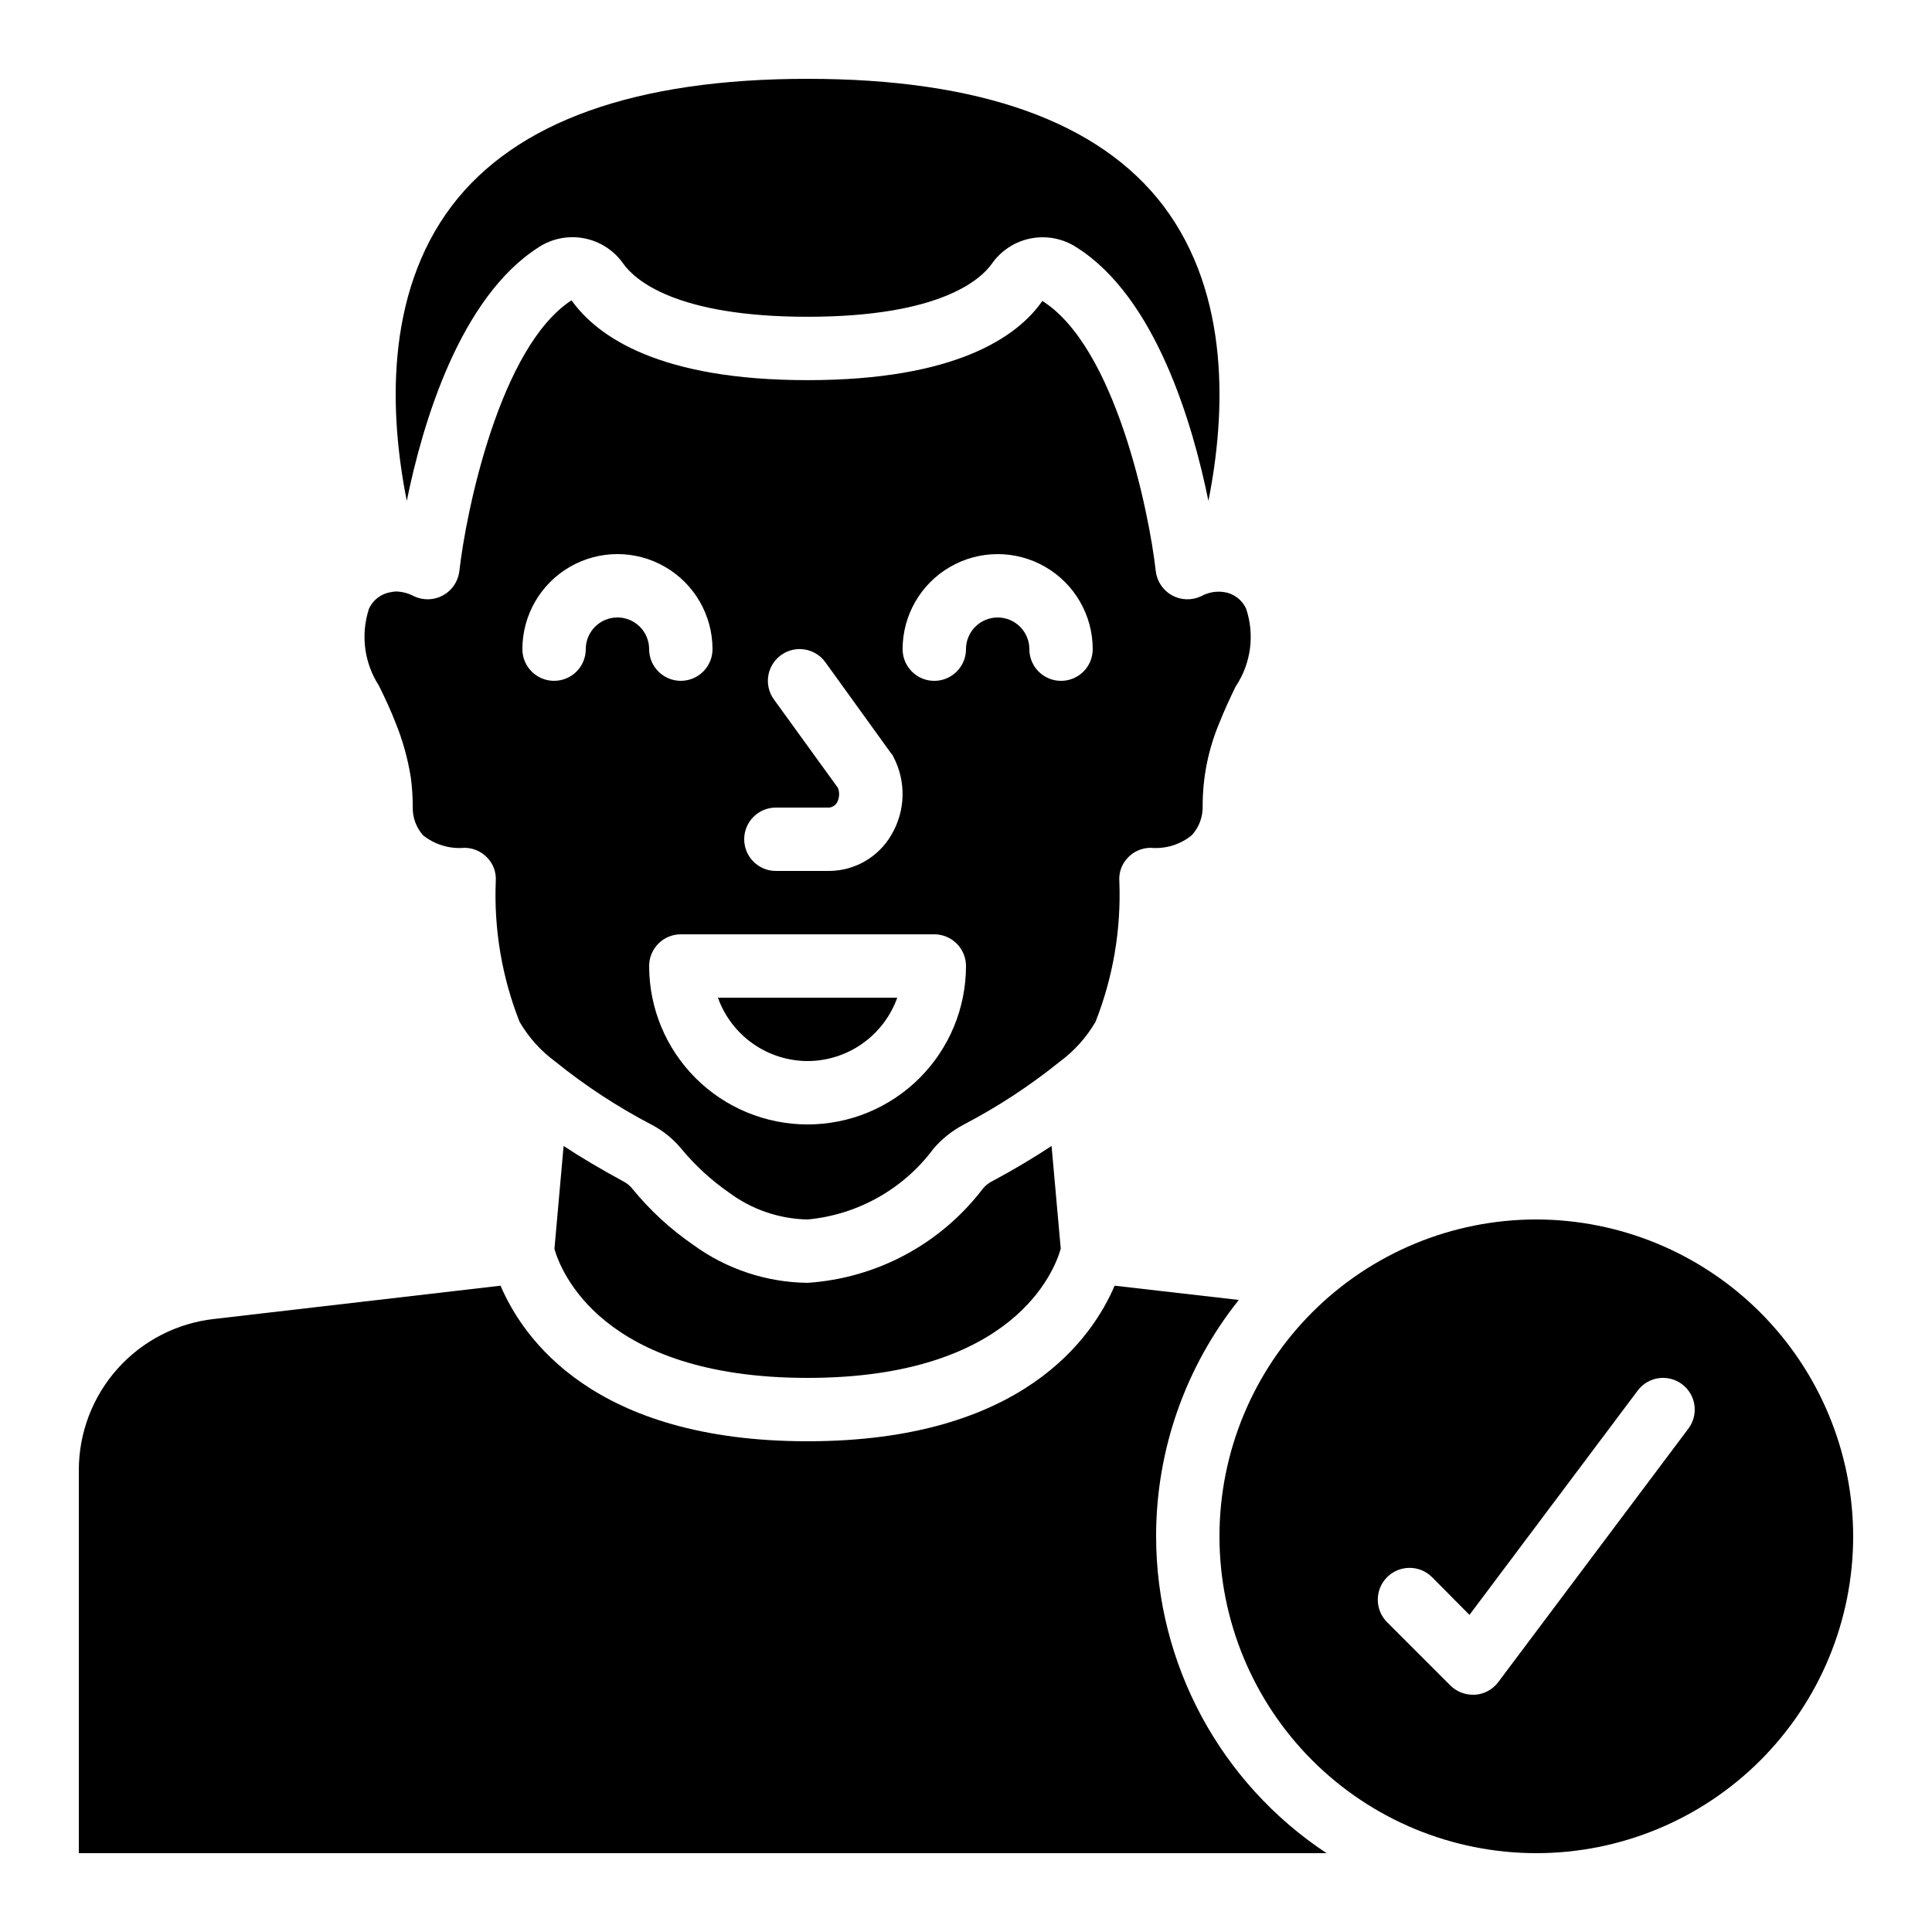
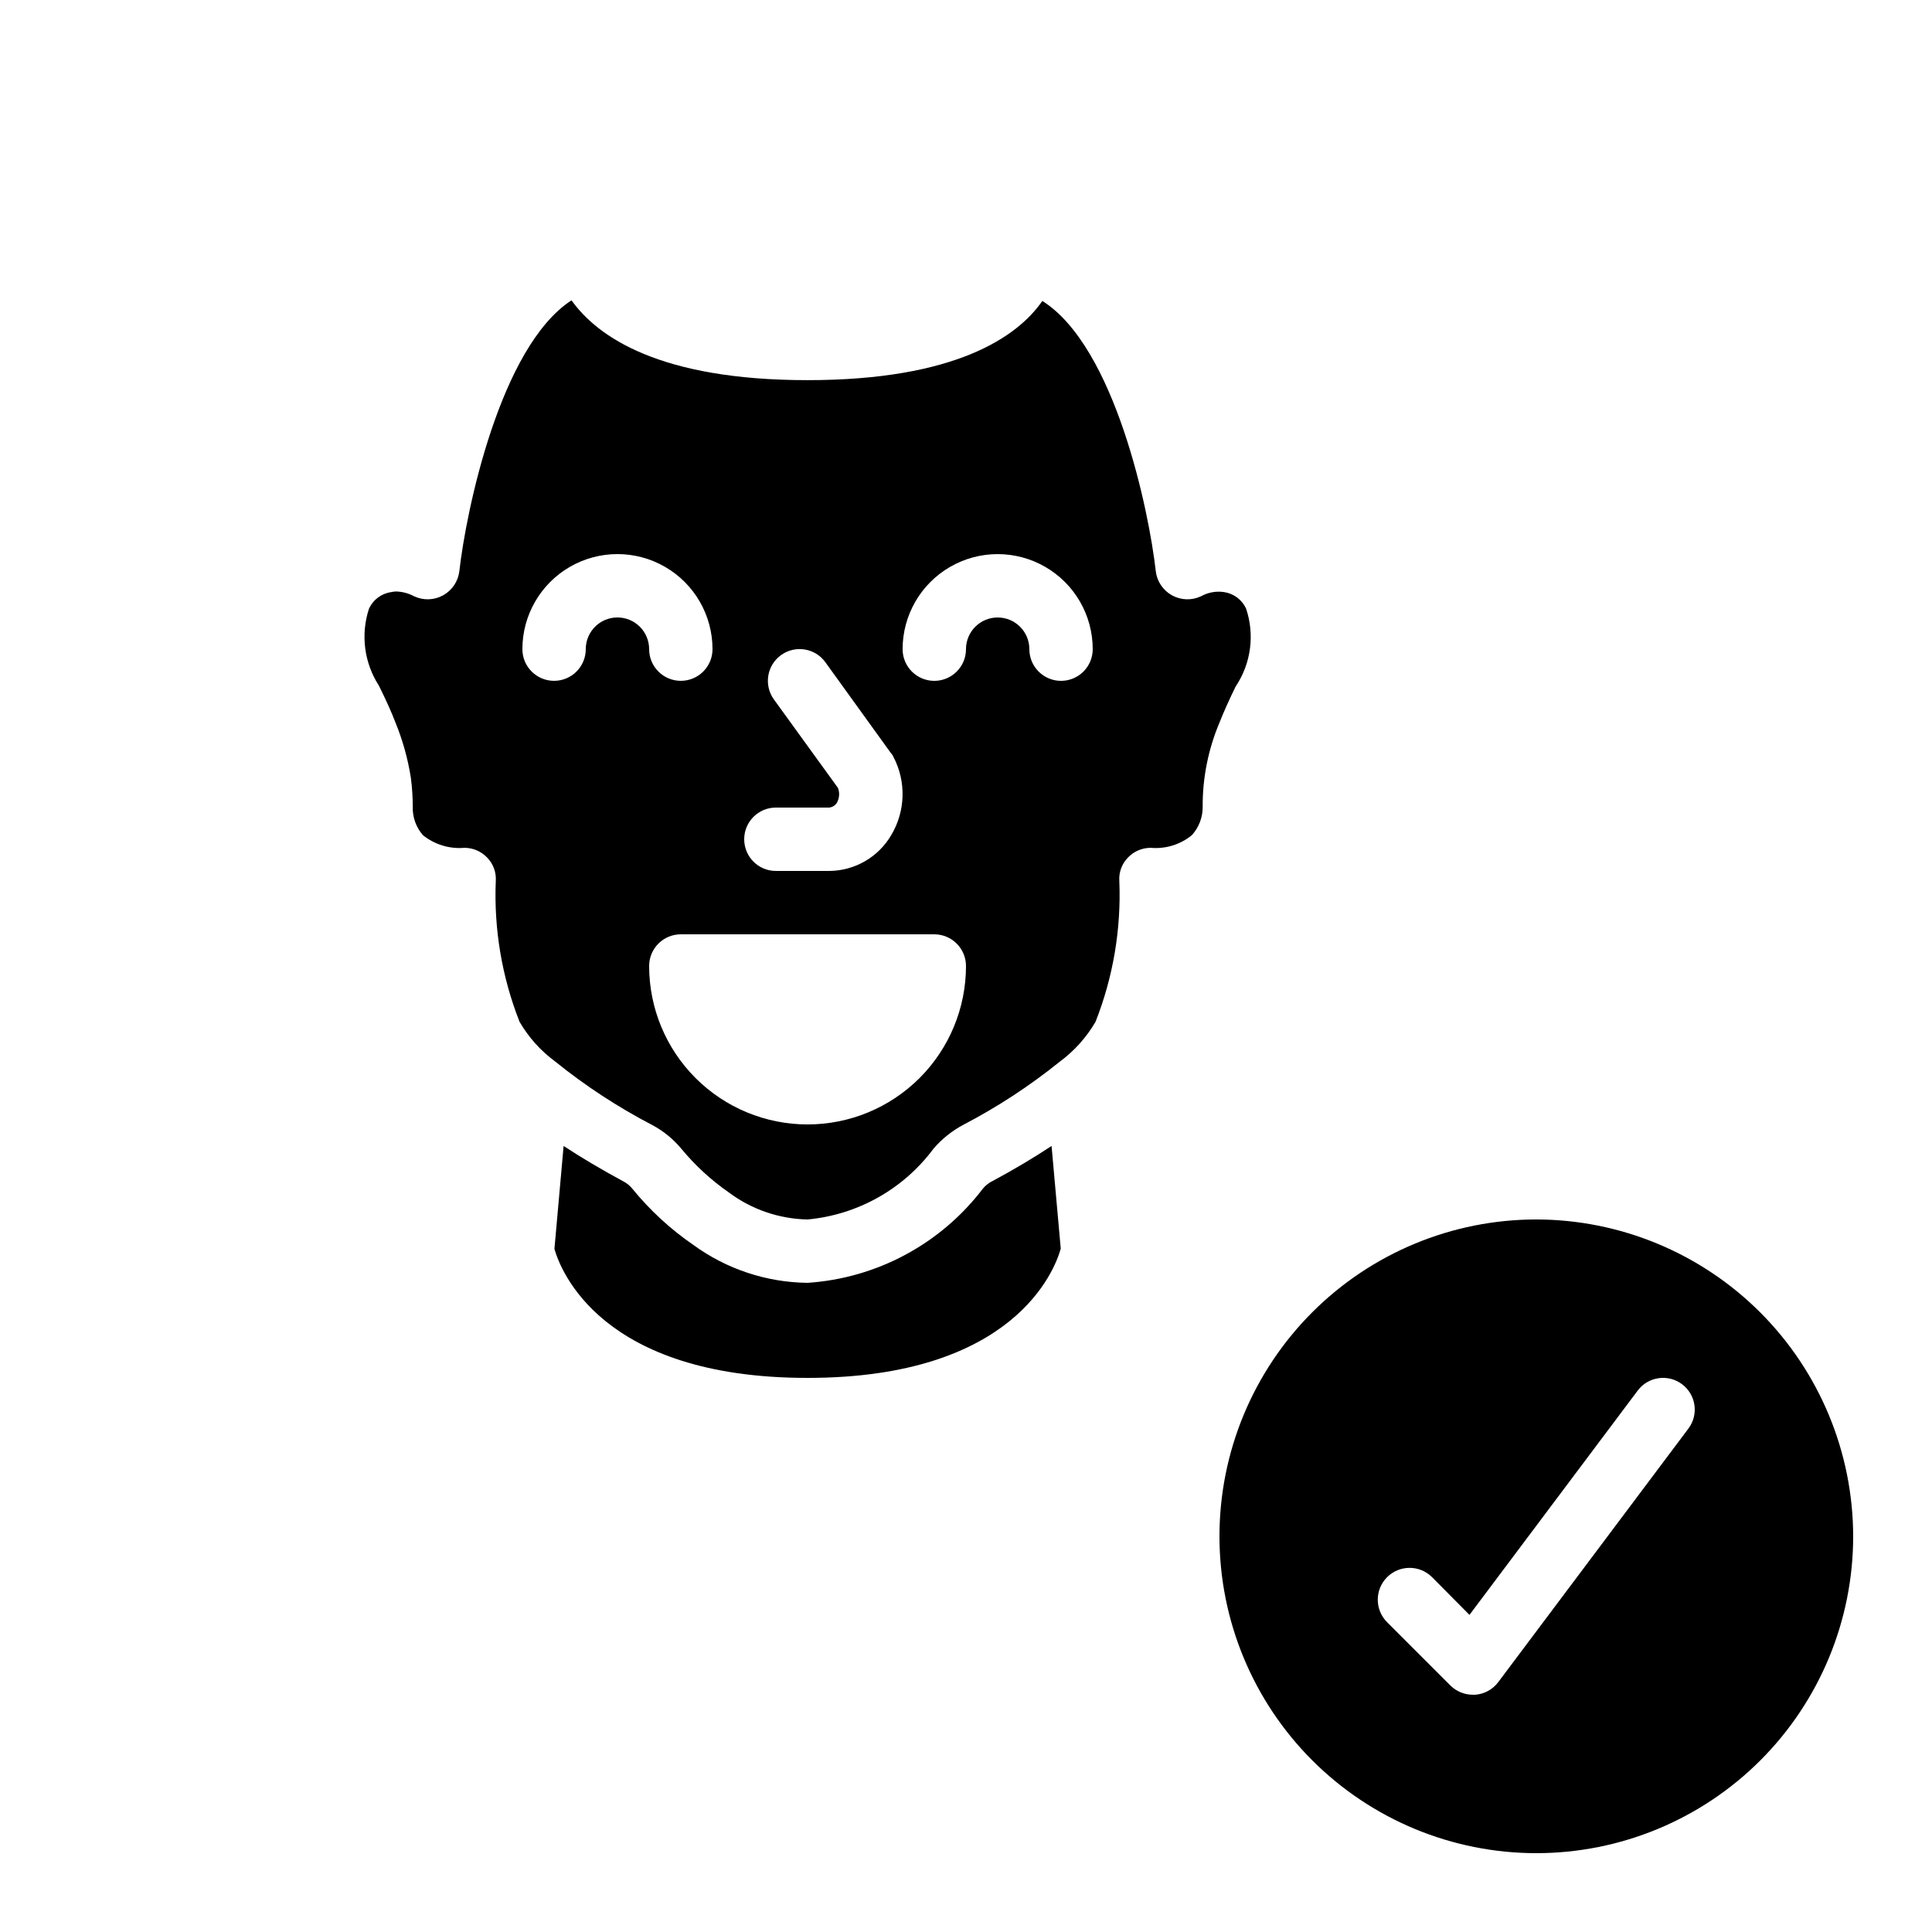
<svg xmlns="http://www.w3.org/2000/svg" fill="#000000" width="800px" height="800px" version="1.1" viewBox="144 144 512 512">
  <g>
-     <path d="m450.38 551.14c-0.012-22.762 7.715-44.852 21.918-62.641l-32.914-3.777c-5.883 13.77-24.523 41.227-81.367 41.227-56.848 0-75.488-27.457-81.367-41.227l-75.906 8.816c-9.859 1.094-18.965 5.785-25.582 13.176-6.613 7.391-10.27 16.961-10.273 26.879v101.52h330.67c-28.195-18.633-45.164-50.172-45.176-83.969z" />
-     <path d="m358.02 425.19c5.207-0.012 10.281-1.633 14.535-4.641 4.254-3.004 7.477-7.246 9.227-12.152h-47.527c1.754 4.906 4.977 9.148 9.227 12.152 4.254 3.008 9.332 4.629 14.539 4.641z" />
-     <path d="m358.02 164.89c-45.594 0-77.336 11.336-94.297 33.672-17.887 23.68-16.457 55.418-11.922 78.176 4.199-20.656 14.105-53.992 35.016-67.258l-0.004-0.004c3.566-2.297 7.883-3.125 12.047-2.309 4.164 0.812 7.852 3.207 10.289 6.676 3.023 4.281 13.855 14.105 48.871 14.105s45.848-9.824 48.871-14.105h-0.004c2.453-3.481 6.164-5.871 10.344-6.672 4.184-0.797 8.516 0.059 12.078 2.391 20.906 13.184 30.73 46.52 34.93 67.176 4.535-22.754 5.961-54.496-11.922-78.176-16.965-22.336-48.703-33.672-94.297-33.672z" />
    <path d="m407.14 456.93c-1.043 0.488-1.961 1.207-2.688 2.098-11.152 14.629-28.082 23.719-46.434 24.938-10.906-0.121-21.504-3.644-30.312-10.074-6.055-4.164-11.484-9.168-16.125-14.863-0.68-0.848-1.539-1.535-2.516-2.016-5.711-3.106-11-6.215-15.703-9.32l-2.434 27.289c1.594 5.543 12.258 34.176 67.09 34.176 54.578 0 65.496-28.465 67.09-34.258l-2.434-27.207c-4.703 3.109-9.91 6.215-15.535 9.238z" />
    <path d="m448.95 368.68c3.938 0.352 7.856-0.855 10.914-3.359 1.855-2.043 2.875-4.711 2.856-7.473-0.047-7.672 1.469-15.27 4.449-22.336 1.09-2.769 2.602-6.129 4.367-9.742 0.082 0 0.082 0 0.082-0.082h0.004c3.945-6.043 4.906-13.562 2.602-20.406-1.074-2.336-3.254-3.977-5.793-4.367-2.109-0.324-4.266 0.062-6.129 1.094-2.457 1.164-5.324 1.074-7.707-0.238-2.379-1.316-3.981-3.695-4.301-6.394-1.762-15.785-10.746-59.449-30.062-71.625-6.551 9.488-23.008 20.992-62.219 20.992-39.215 0-55.672-11.504-62.555-21.16-18.977 12.344-27.961 56.008-29.727 71.793-0.324 2.699-1.926 5.078-4.305 6.394-2.379 1.312-5.246 1.402-7.703 0.238-1.477-0.789-3.113-1.219-4.785-1.262-0.426 0.016-0.848 0.074-1.262 0.168-2.574 0.363-4.789 2.008-5.879 4.367-2.258 6.848-1.301 14.348 2.606 20.406 1.848 3.695 3.359 7.055 4.449 9.91v-0.004c1.898 4.672 3.25 9.547 4.031 14.527 0.332 2.535 0.5 5.086 0.504 7.641-0.098 2.769 0.863 5.473 2.688 7.559 3.094 2.5 7.035 3.703 11 3.359 2.285 0 4.473 0.941 6.043 2.602 1.609 1.652 2.434 3.914 2.269 6.215-0.516 12.73 1.629 25.426 6.297 37.281 2.383 4.106 5.582 7.68 9.402 10.496 8.008 6.473 16.645 12.125 25.781 16.879 2.922 1.559 5.519 3.668 7.641 6.211 3.672 4.453 7.938 8.379 12.68 11.672 6.027 4.492 13.309 6.988 20.824 7.137 13.305-1.234 25.457-8.074 33.418-18.809 2.215-2.57 4.891-4.707 7.894-6.297 9.039-4.715 17.59-10.312 25.523-16.711 3.852-2.84 7.082-6.441 9.488-10.578 4.668-11.855 6.812-24.551 6.301-37.281-0.168-2.301 0.66-4.562 2.266-6.215 1.574-1.66 3.758-2.602 6.047-2.602zm-99.336-10.664h14.105c0.879-0.078 1.664-0.582 2.102-1.344 0.641-1.191 0.734-2.602 0.25-3.863l-16.961-23.426c-2.734-3.758-1.91-9.02 1.848-11.758 3.758-2.734 9.02-1.91 11.754 1.848l17.383 24.098c0.289 0.289 0.52 0.633 0.672 1.008 3.43 6.547 3.207 14.402-0.586 20.742-3.426 5.848-9.684 9.457-16.461 9.488h-14.105c-4.637 0-8.395-3.762-8.395-8.398 0-4.637 3.758-8.395 8.395-8.395zm-41.984-50.383c-4.637 0-8.395 3.762-8.395 8.398s-3.762 8.395-8.398 8.395c-4.637 0-8.398-3.758-8.398-8.395 0-9 4.805-17.316 12.598-21.816 7.793-4.5 17.395-4.5 25.191 0 7.793 4.5 12.594 12.816 12.594 21.816 0 4.637-3.758 8.395-8.398 8.395-4.637 0-8.395-3.758-8.395-8.395 0-2.227-0.887-4.363-2.461-5.938-1.574-1.574-3.711-2.461-5.938-2.461zm50.383 134.35v0.004c-11.137 0-21.816-4.426-29.688-12.297-7.875-7.875-12.297-18.555-12.297-29.688 0-4.641 3.758-8.398 8.395-8.398h67.176c2.227 0 4.363 0.887 5.938 2.461 1.574 1.574 2.461 3.711 2.461 5.938 0 11.133-4.426 21.812-12.297 29.688-7.875 7.871-18.555 12.297-29.688 12.297zm67.176-117.55h-0.004c-4.637 0-8.395-3.758-8.395-8.395s-3.762-8.398-8.398-8.398-8.395 3.762-8.395 8.398-3.762 8.395-8.398 8.395c-4.637 0-8.398-3.758-8.398-8.395 0-9 4.805-17.316 12.598-21.816s17.395-4.5 25.191 0c7.793 4.5 12.594 12.816 12.594 21.816 0 2.227-0.887 4.363-2.461 5.938s-3.711 2.457-5.938 2.457z" />
    <path d="m551.14 467.17c-22.27 0-43.625 8.848-59.375 24.594-15.746 15.75-24.594 37.105-24.594 59.375s8.848 43.629 24.594 59.375c15.75 15.746 37.105 24.594 59.375 24.594s43.629-8.848 59.375-24.594 24.594-37.105 24.594-59.375c-0.035-22.258-8.895-43.594-24.633-59.336-15.738-15.738-37.078-24.598-59.336-24.633zm40.305 55.418-50.383 67.176h0.004c-1.461 1.957-3.695 3.184-6.133 3.359h-0.586c-2.231 0.008-4.375-0.867-5.961-2.434l-16.793-16.793c-3.293-3.293-3.293-8.633 0-11.926 3.293-3.293 8.629-3.293 11.922 0l9.91 9.992 44.586-59.449c2.781-3.711 8.047-4.461 11.754-1.68 3.711 2.781 4.465 8.047 1.68 11.758z" />
  </g>
</svg>